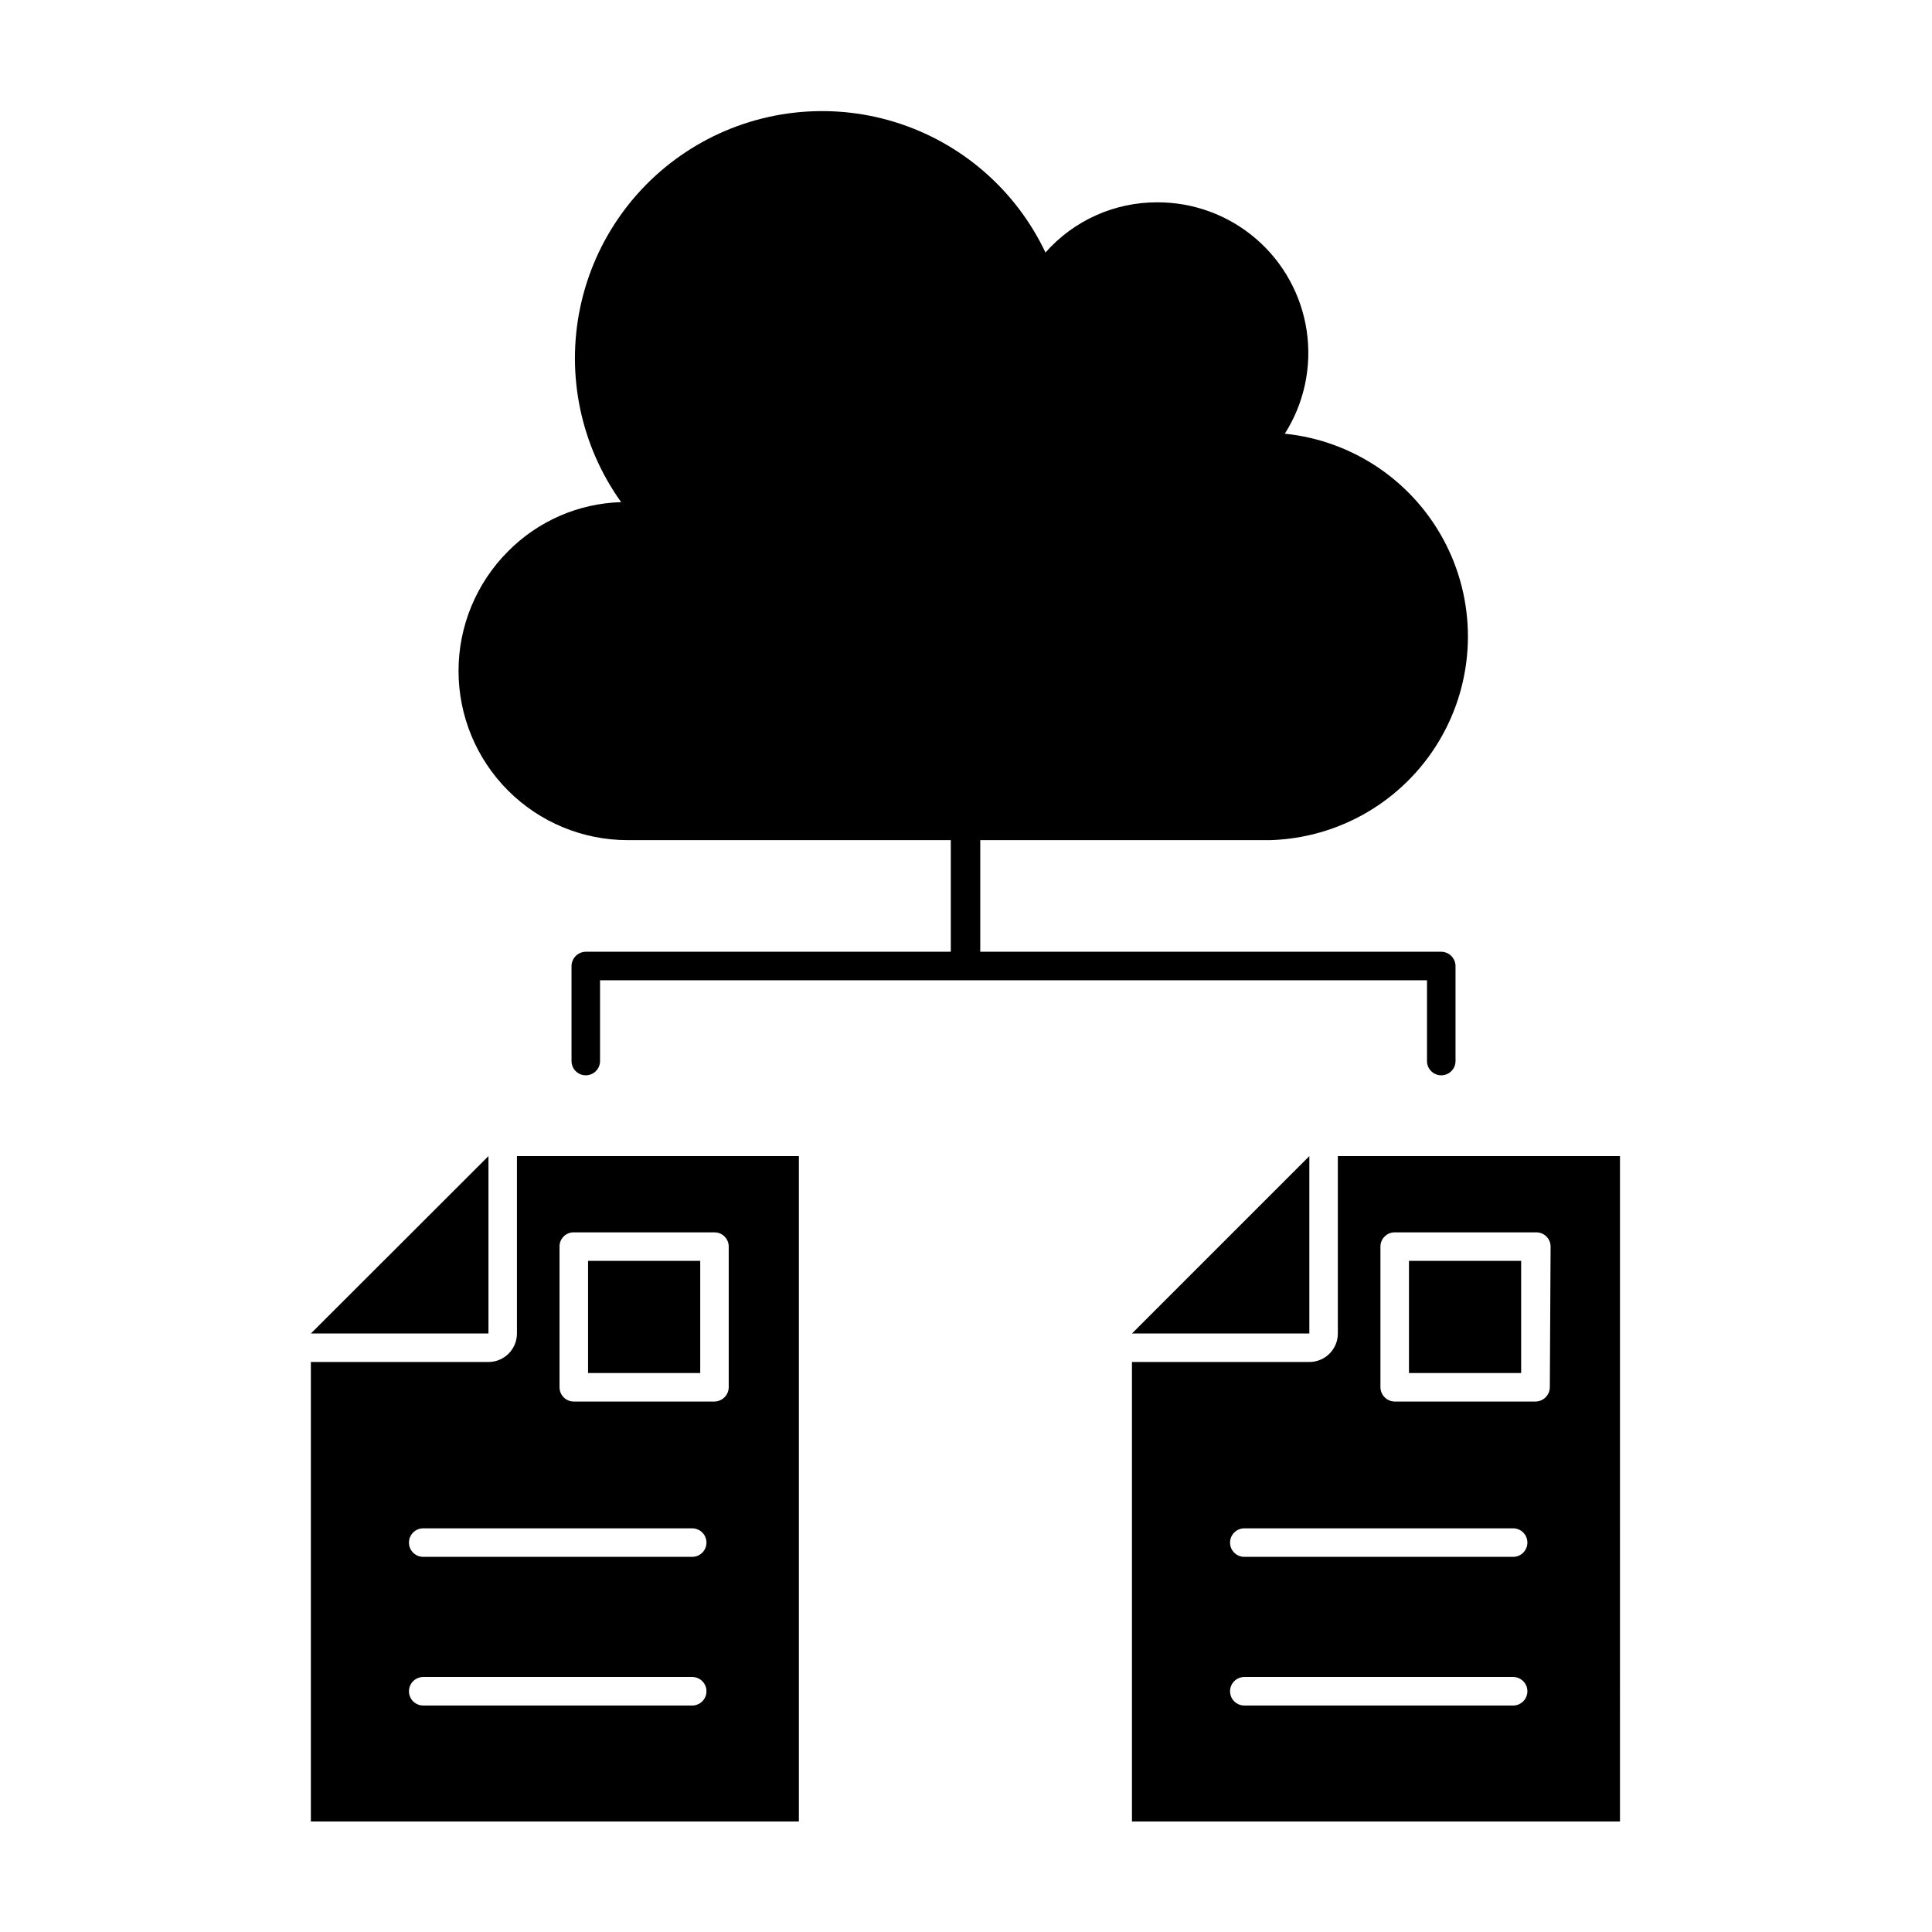
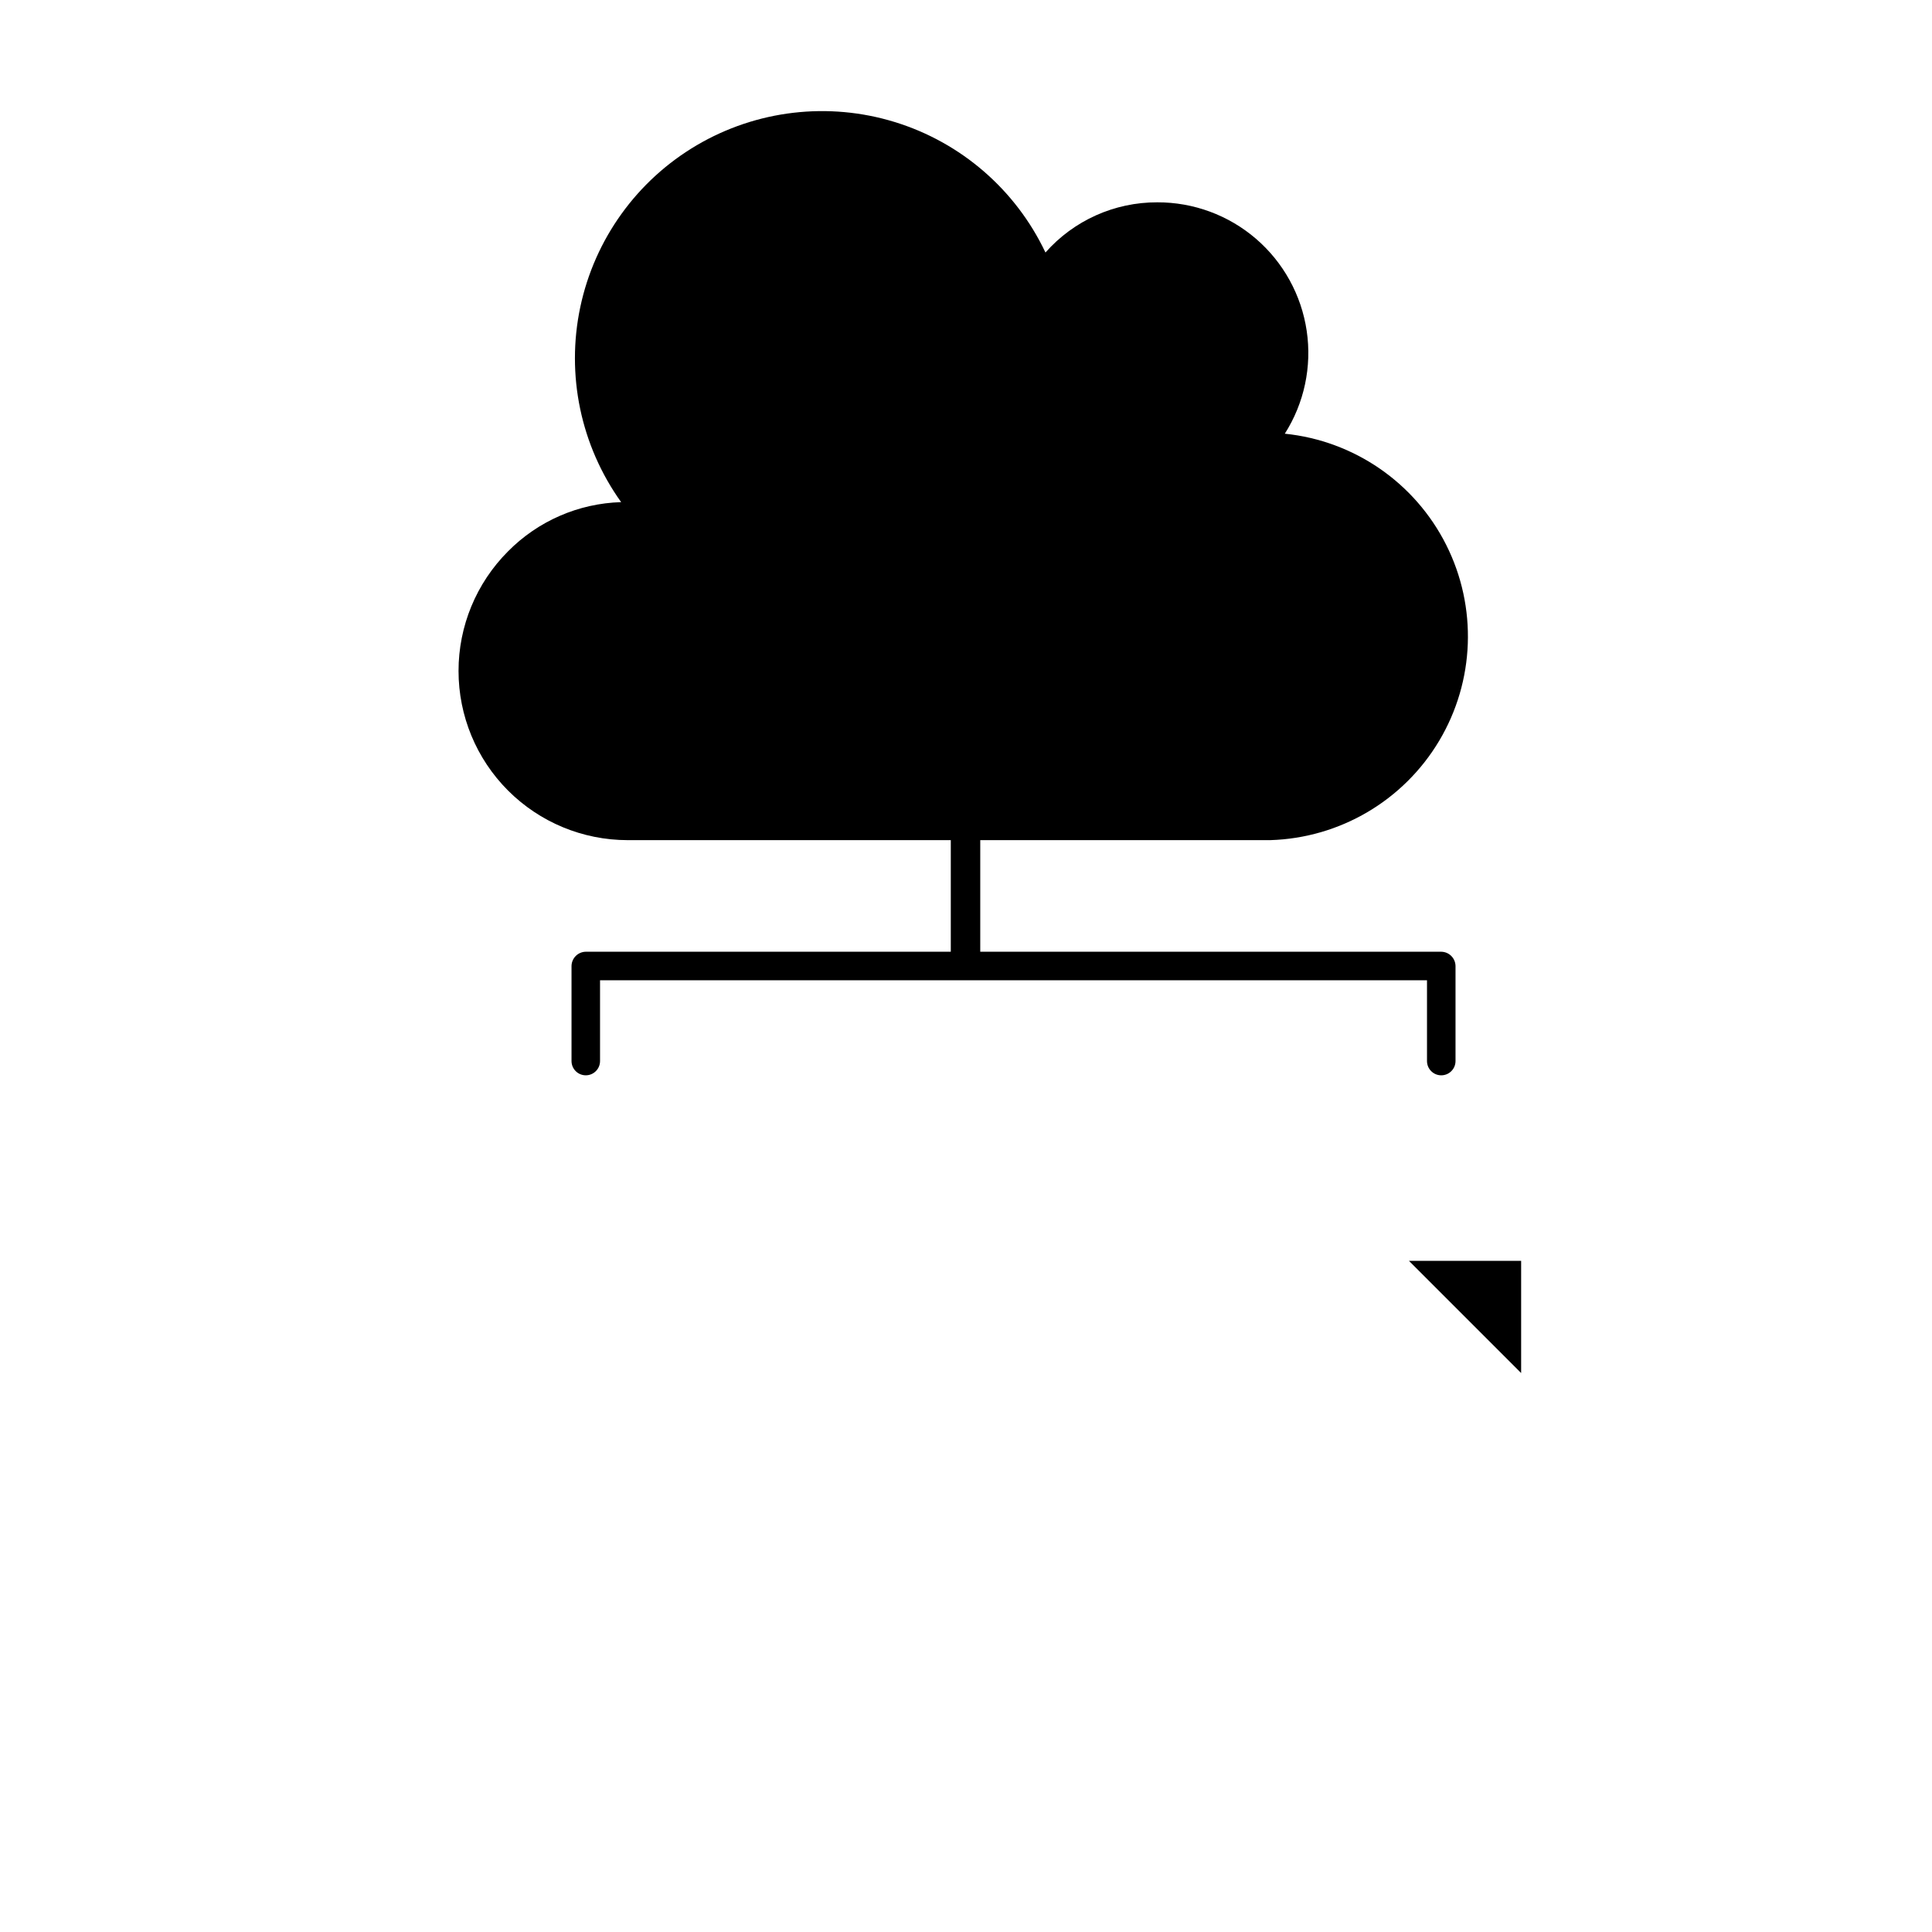
<svg xmlns="http://www.w3.org/2000/svg" fill="#000000" width="800px" height="800px" version="1.1" viewBox="144 144 512 512">
  <g>
-     <path d="m355.71 626.71v-176.33h-74.715v47.008c0 4.172-3.383 7.555-7.559 7.555h-47.055v121.77zm-63.43-152.35c-0.016-1.004 0.379-1.973 1.09-2.684 0.711-0.715 1.68-1.105 2.688-1.094h37.281c2.086 0 3.781 1.691 3.781 3.777v37.285c-0.027 2.074-1.703 3.75-3.781 3.777h-37.281c-2.086 0-3.777-1.691-3.777-3.777zm-36.125 74.664h71.289c2.086 0 3.777 1.695 3.777 3.781 0 2.086-1.691 3.777-3.777 3.777h-71.289c-2.086 0-3.777-1.691-3.777-3.777 0-2.086 1.691-3.781 3.777-3.781zm0 39.398h71.289c2.086 0 3.777 1.691 3.777 3.781 0 2.086-1.691 3.777-3.777 3.777h-71.289c-2.086 0-3.777-1.691-3.777-3.777 0-2.09 1.691-3.781 3.777-3.781z" />
-     <path d="m226.39 497.39h47.055v-47.008z" />
-     <path d="m299.84 478.14h29.727v29.727h-29.727z" />
-     <path d="m573.31 450.38h-74.766v47.008c0 4.172-3.383 7.555-7.555 7.555h-47.008v121.77h129.33zm-28.312 145.6h-71.238c-2.09 0-3.781-1.691-3.781-3.777 0-2.09 1.691-3.781 3.781-3.781h71.238c2.086 0 3.777 1.691 3.777 3.781 0 2.086-1.691 3.777-3.777 3.777zm0-39.398h-71.238c-2.09 0-3.781-1.691-3.781-3.777 0-2.086 1.691-3.781 3.781-3.781h71.238c2.086 0 3.777 1.695 3.777 3.781 0 2.086-1.691 3.777-3.777 3.777zm9.723-44.941v0.004c-0.027 2.074-1.703 3.75-3.777 3.777h-37.332c-2.078-0.027-3.754-1.703-3.781-3.777v-37.285c0-2.086 1.691-3.777 3.781-3.777h37.531c2.086 0 3.781 1.691 3.781 3.777z" />
-     <path d="m490.99 450.38-47.008 47.008h47.008z" />
-     <path d="m517.39 478.14h29.727v29.727h-29.727z" />
+     <path d="m517.39 478.14h29.727v29.727z" />
    <path d="m522.17 403.78v21.41c0 2.09 1.691 3.781 3.777 3.781 2.09 0 3.781-1.691 3.781-3.781v-25.188c-0.027-2.078-1.703-3.754-3.781-3.781h-122.17v-29.574h76.832c18.445-0.543 35.336-10.473 44.785-26.32 9.453-15.852 10.156-35.43 1.871-51.918-8.289-16.488-24.418-27.602-42.777-29.473 5.148-8.098 7.207-17.773 5.801-27.262s-6.184-18.156-13.457-24.41c-7.273-6.254-16.559-9.676-26.148-9.645-11.332-0.035-22.125 4.809-29.625 13.301-7.867-16.621-22.363-29.172-39.938-34.578-17.578-5.41-36.621-3.176-52.473 6.148-15.848 9.324-27.051 24.883-30.863 42.871-3.812 17.992 0.117 36.758 10.824 51.711-11.301 0.328-22.039 5.004-29.98 13.047-8.398 8.41-13.117 19.809-13.113 31.695 0 11.887 4.719 23.285 13.121 31.691 8.402 8.406 19.797 13.133 31.684 13.141h85.648v29.574h-96.73c-2.078 0.027-3.754 1.703-3.781 3.781v25.191-0.004c0 2.09 1.691 3.781 3.781 3.781 2.086 0 3.777-1.691 3.777-3.781v-21.41z" />
  </g>
</svg>